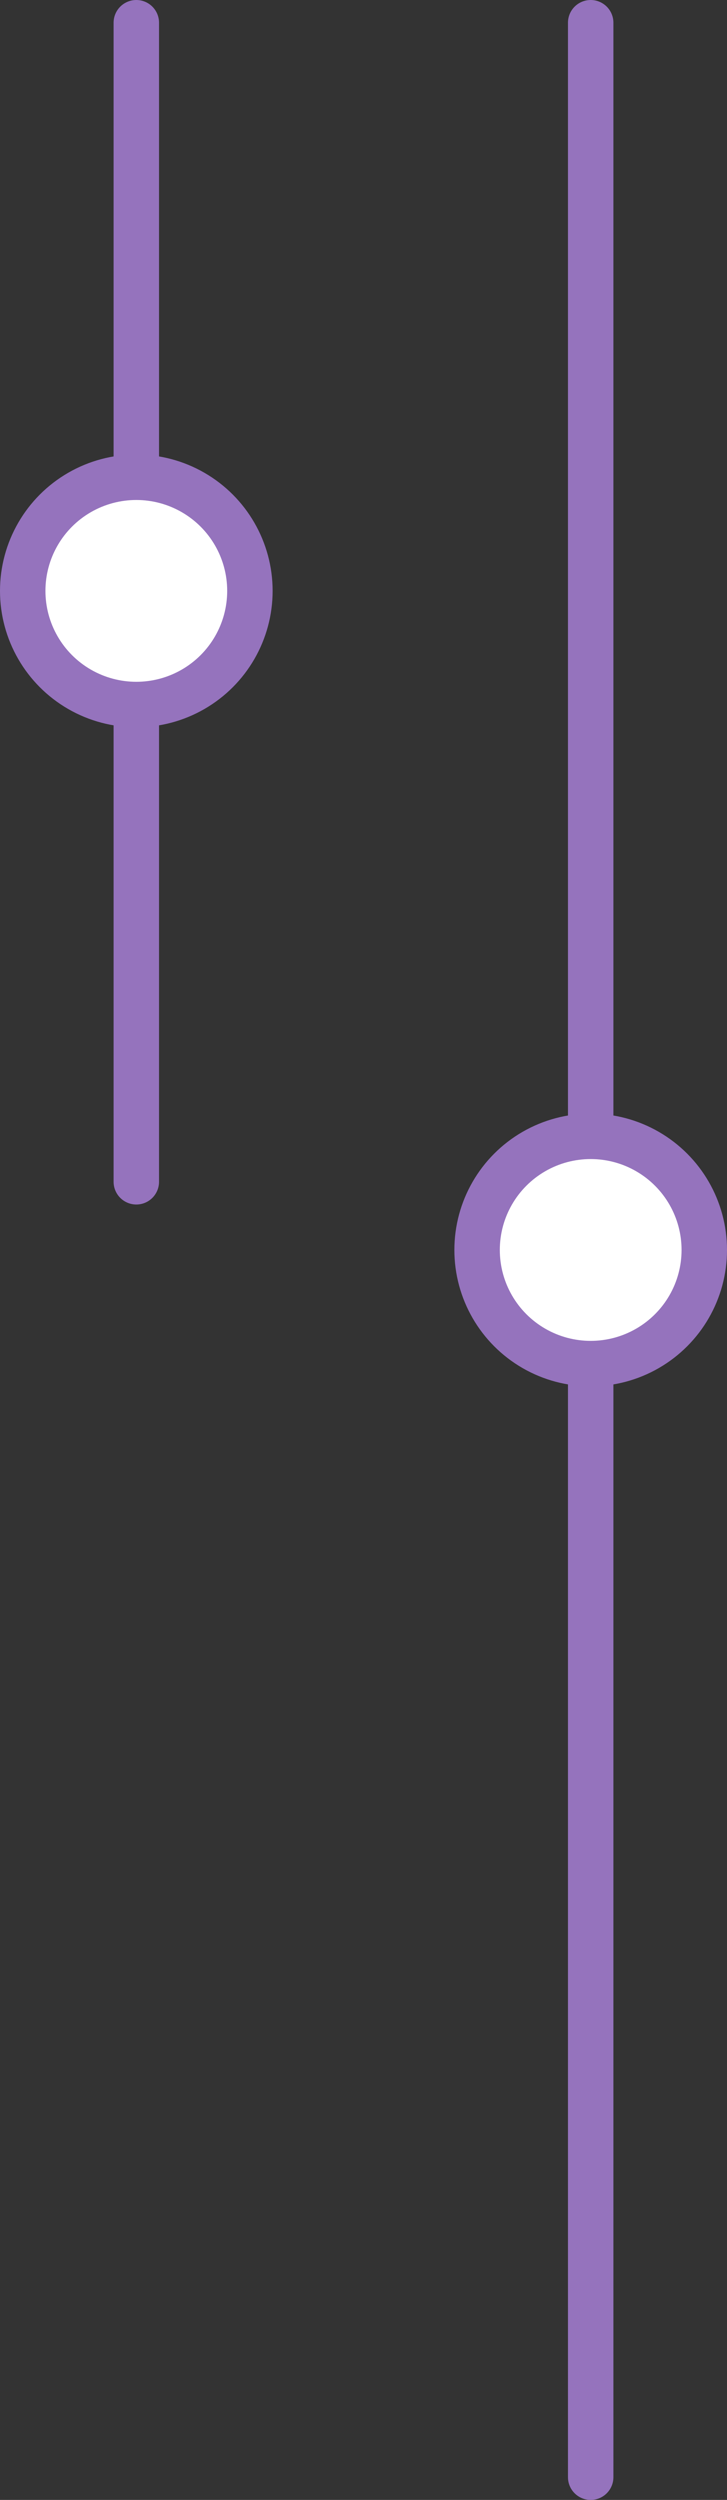
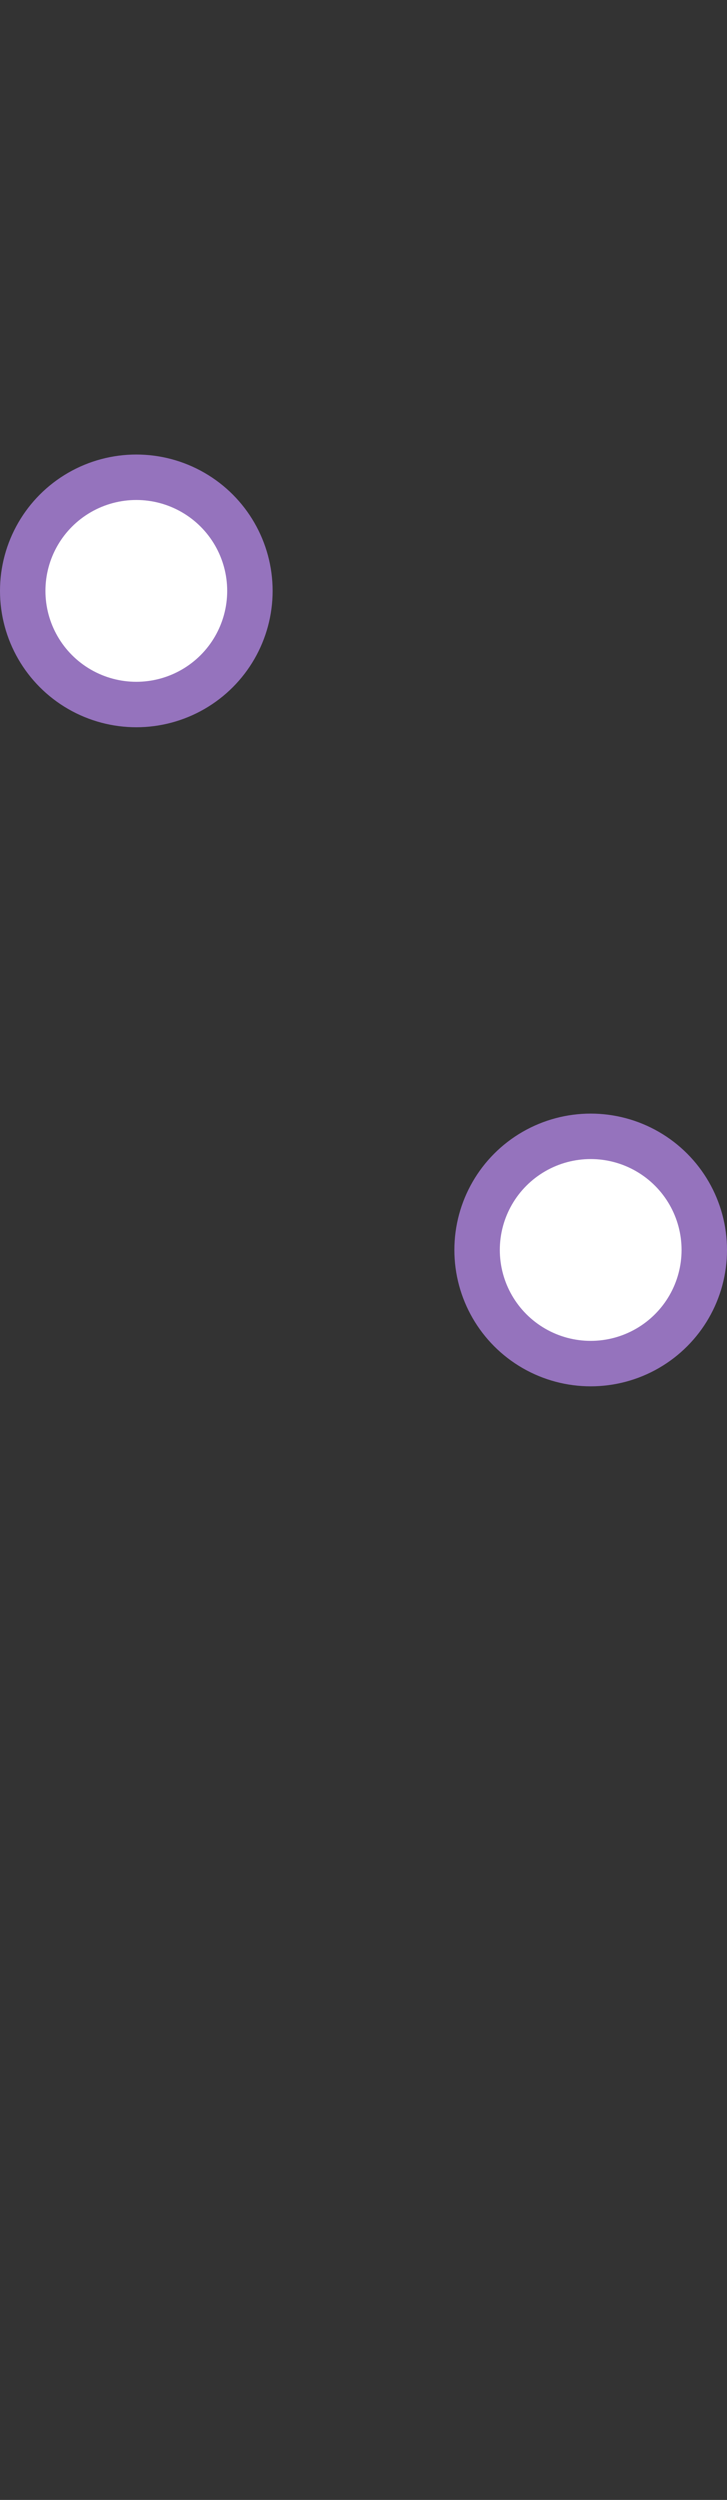
<svg xmlns="http://www.w3.org/2000/svg" width="32" height="110" viewBox="0 0 32 110" fill="none">
  <rect x="0" y="0" width="32" height="110" fill="#333333" stroke="none" />
-   <path d="M26 109L26 1" stroke="#9573BD" stroke-width="2" stroke-linecap="round" />
-   <path d="M6 52L6 1" stroke="#9573BD" stroke-width="2" stroke-linecap="round" />
  <circle cx="5" cy="5" r="5" transform="matrix(1 0 0 -1 21 60)" fill="white" stroke="#9573BD" stroke-width="2" />
  <circle cx="5" cy="5" r="5" transform="matrix(1 0 0 -1 1 31)" fill="white" stroke="#9573BD" stroke-width="2" />
</svg>